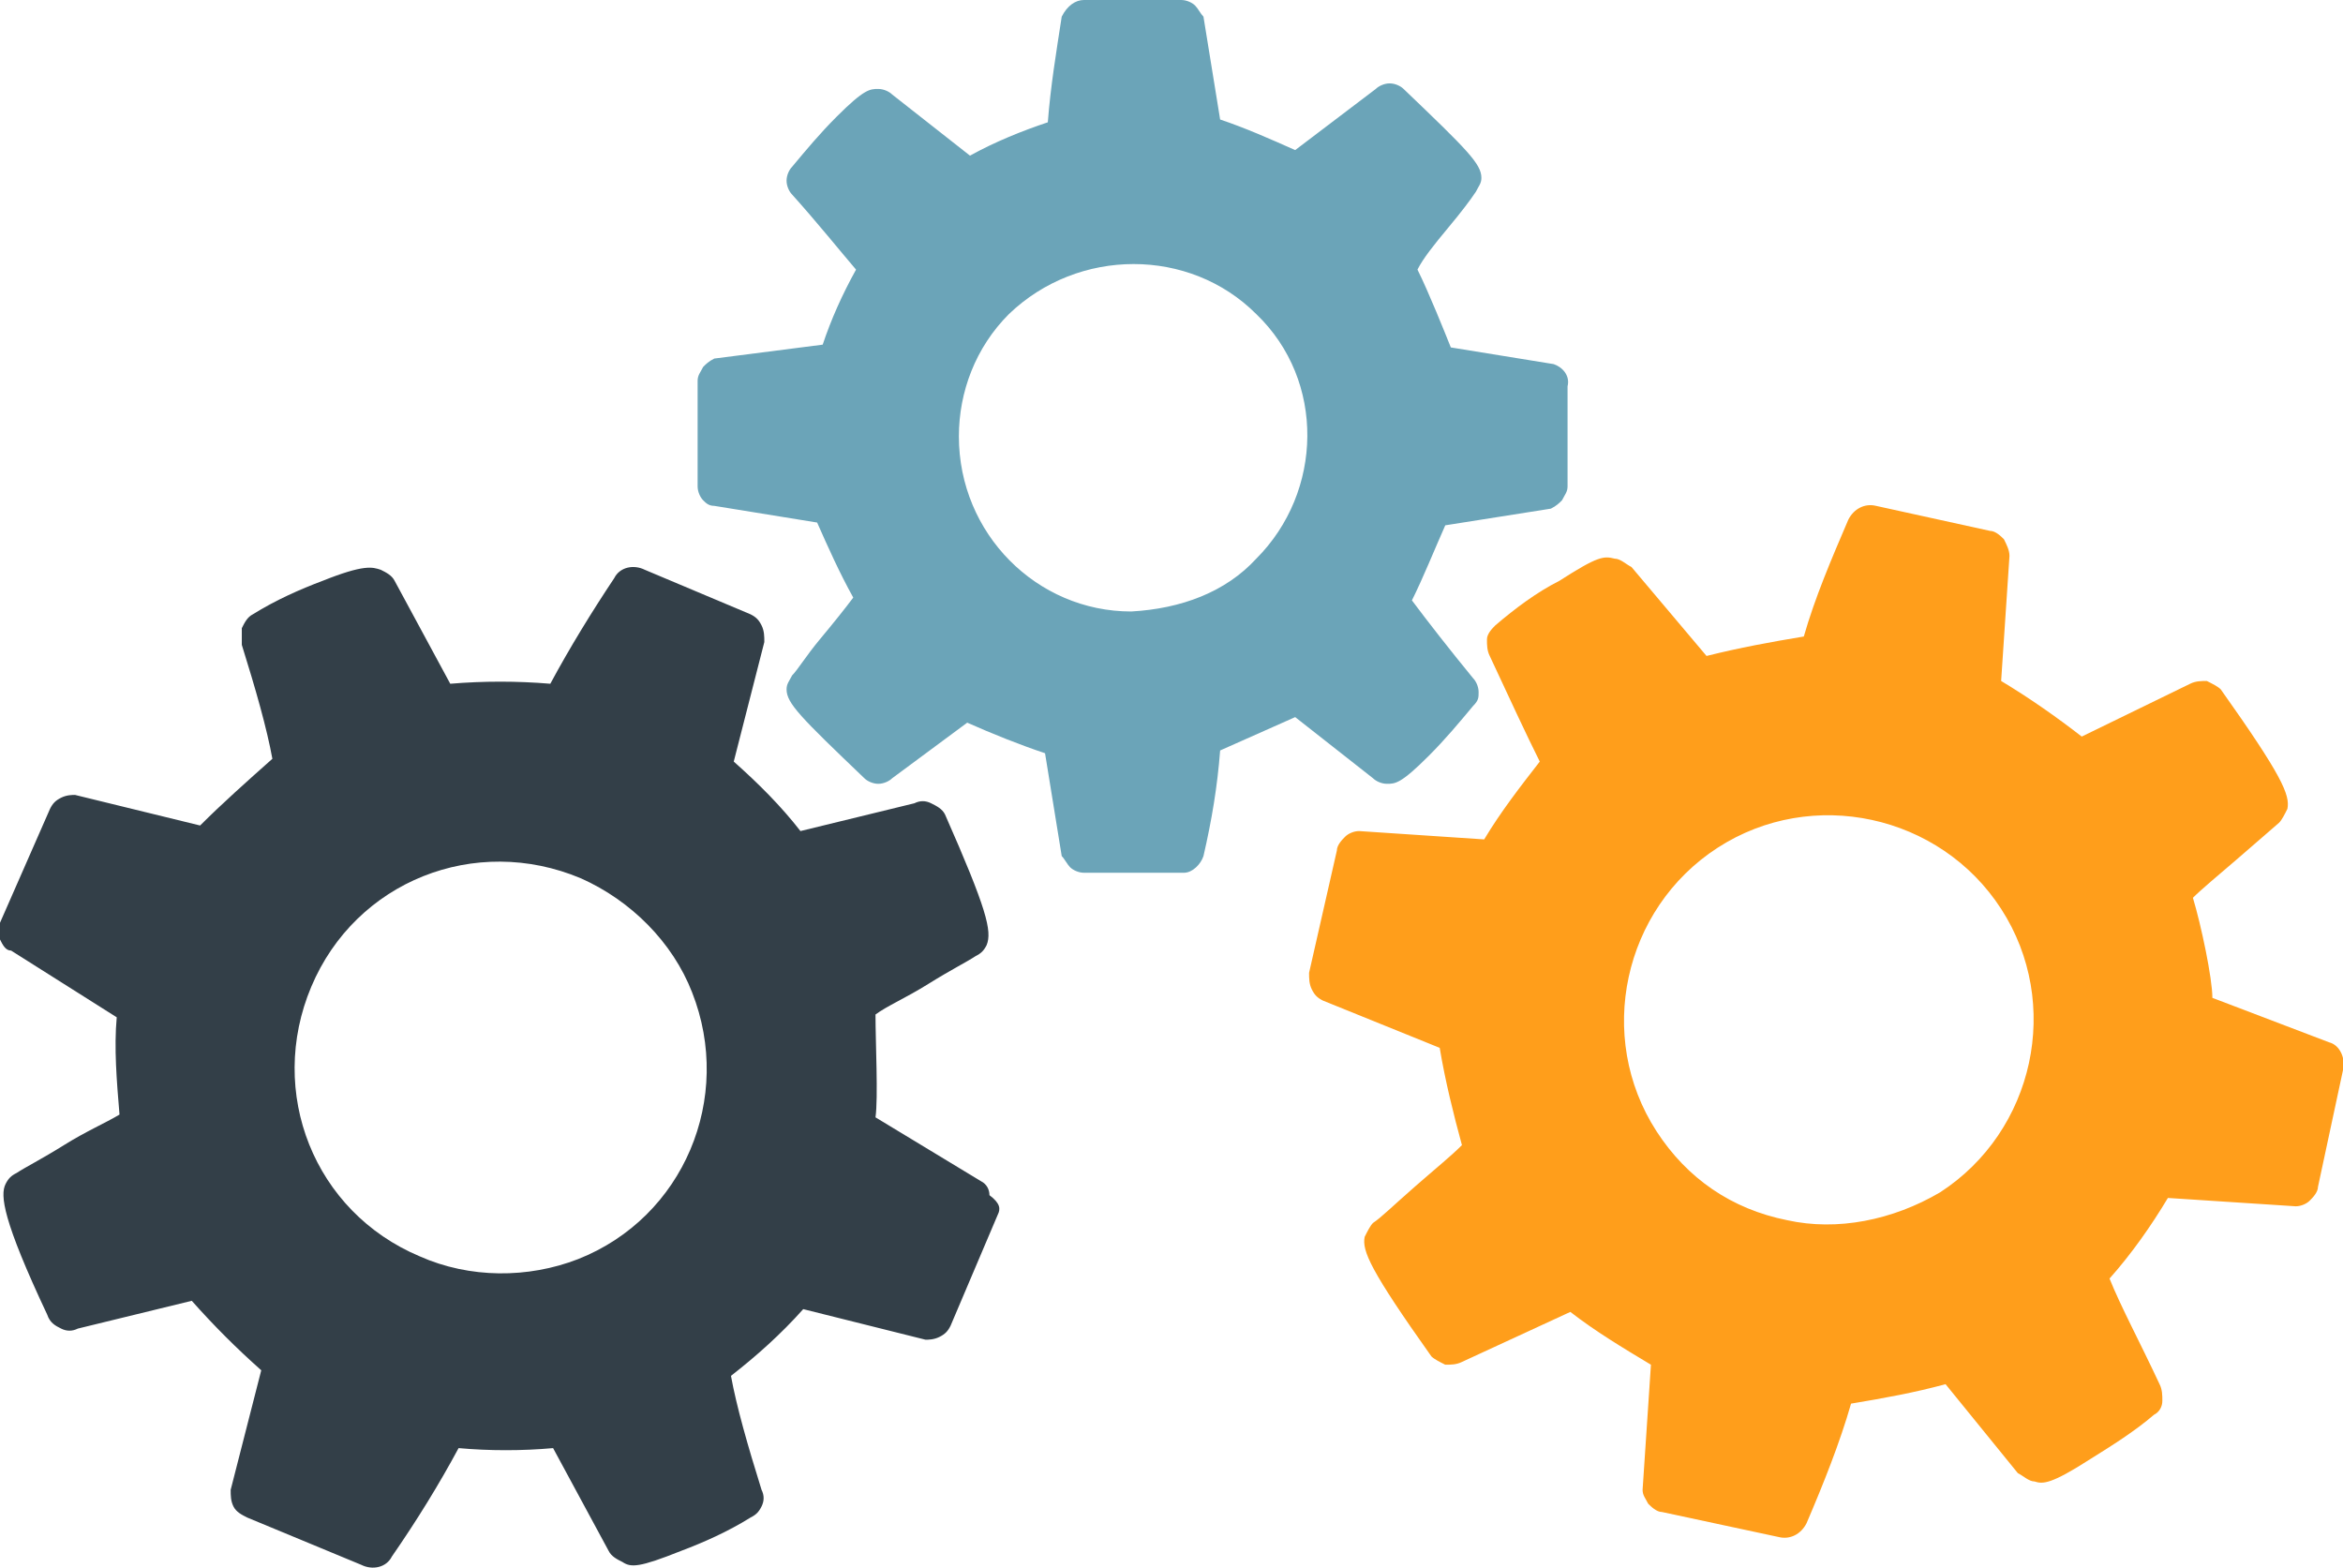
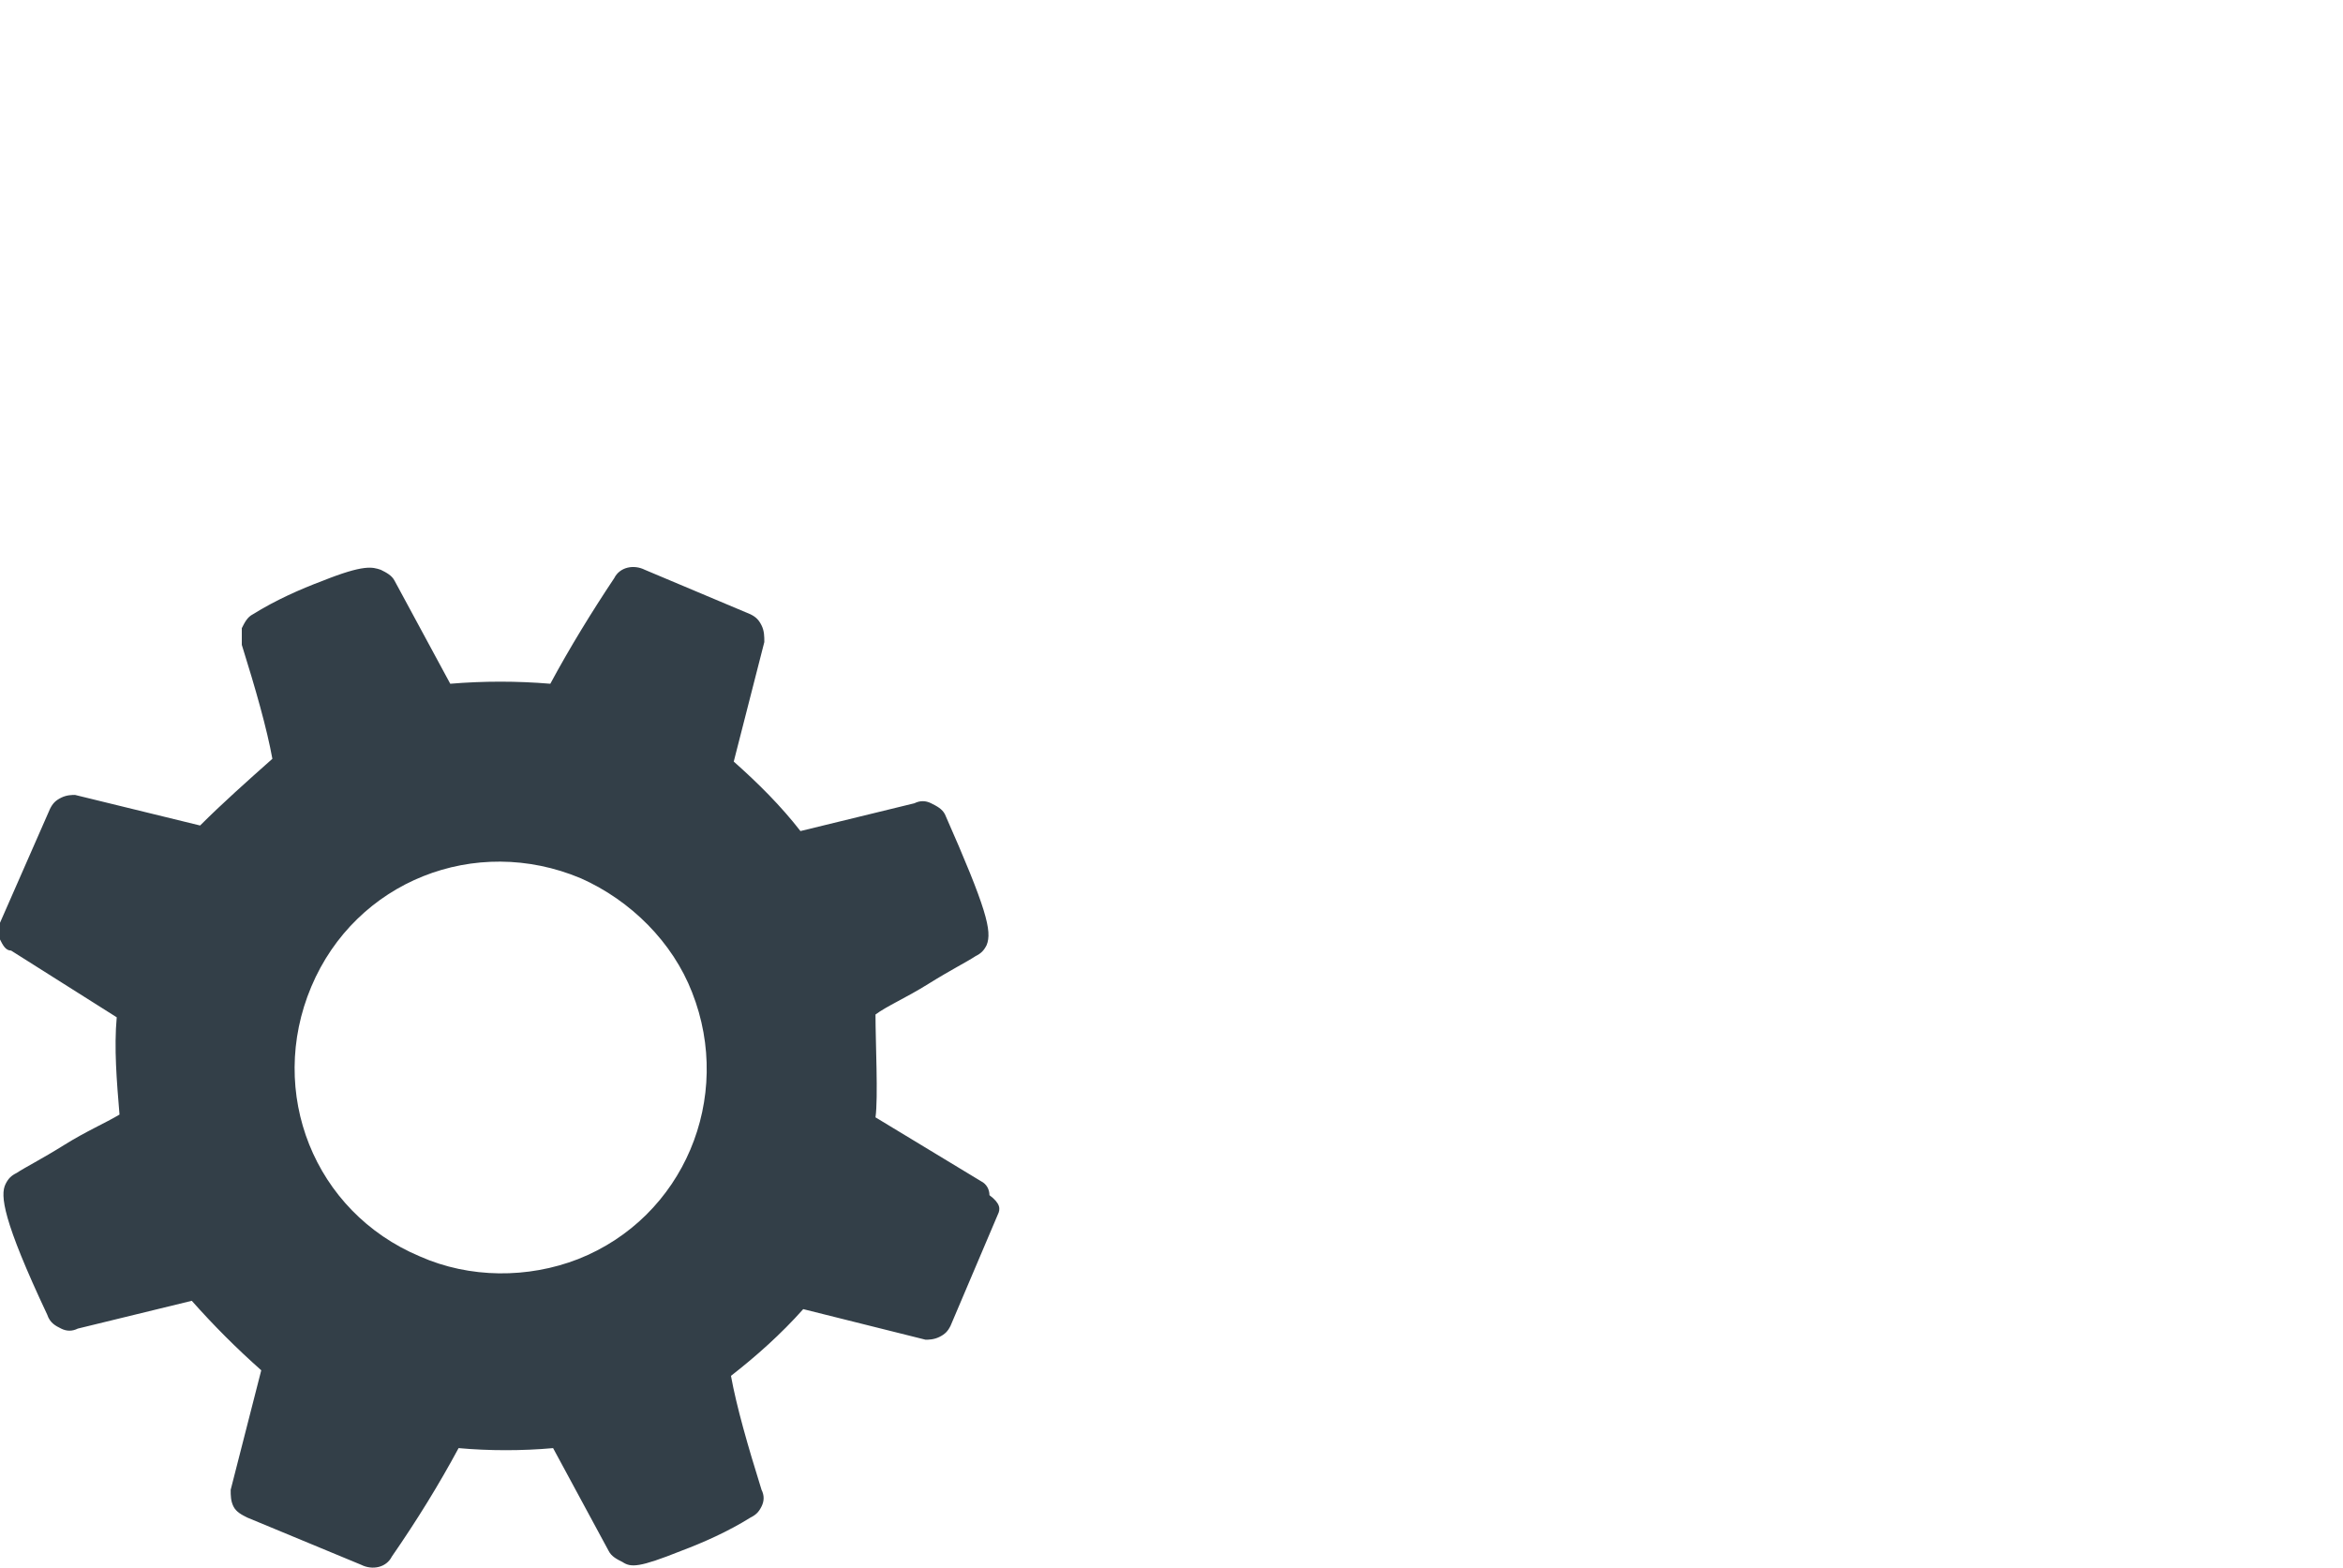
<svg xmlns="http://www.w3.org/2000/svg" version="1.1" id="Layer_1" x="0px" y="0px" viewBox="0 0 84.3 56.4" style="enable-background:new 0 0 84.3 56.4;" xml:space="preserve">
  <style type="text/css">
	.st0{fill:#FF9E1B;}
	.st1{fill:#6BA4B8;}
	.st2{fill:#333F48;}
</style>
  <title>HSO</title>
-   <path class="st0" d="M84.3,38.5l-0.9,4.2c0,0.2-0.2,0.4-0.3,0.5c-0.1,0.1-0.3,0.2-0.5,0.2L78,43.1c-0.6,1-1.3,2-2.1,2.9  c0.4,1,1.1,2.3,1.8,3.8c0.1,0.2,0.1,0.4,0.1,0.6c0,0.2-0.1,0.4-0.3,0.5c-0.7,0.6-1.5,1.1-2.3,1.6c-1.4,0.9-1.7,0.9-2,0.8  c-0.2,0-0.4-0.2-0.6-0.3L70,49.8c-1.1,0.3-2.2,0.5-3.4,0.7c-0.4,1.4-1,2.9-1.6,4.3c-0.2,0.4-0.6,0.6-1,0.5l-4.2-0.9  c-0.2,0-0.4-0.2-0.5-0.3c-0.1-0.2-0.2-0.3-0.2-0.5l0.3-4.5c-1-0.6-2-1.2-2.9-1.9l-3.9,1.8c-0.2,0.1-0.4,0.1-0.6,0.1  c-0.2-0.1-0.4-0.2-0.5-0.3c-2.2-3.1-2.5-3.8-2.4-4.3c0.1-0.2,0.2-0.4,0.3-0.5c0.3-0.2,0.7-0.6,1.5-1.3s1.3-1.1,1.7-1.5  c-0.3-1.1-0.6-2.3-0.8-3.5L47.6,36c-0.2-0.1-0.3-0.2-0.4-0.4c-0.1-0.2-0.1-0.4-0.1-0.6l1-4.4c0-0.2,0.2-0.4,0.3-0.5  c0.1-0.1,0.3-0.2,0.5-0.2l4.5,0.3c0.6-1,1.3-1.9,2-2.8c-0.5-1-1.1-2.3-1.8-3.8c-0.1-0.2-0.1-0.4-0.1-0.6c0-0.2,0.2-0.4,0.3-0.5  c0.7-0.6,1.5-1.2,2.3-1.6c1.4-0.9,1.6-0.9,2-0.8c0.2,0,0.4,0.2,0.6,0.3l2.7,3.2c1.2-0.3,2.3-0.5,3.5-0.7c0.4-1.4,1-2.8,1.6-4.2  c0.2-0.4,0.6-0.6,1-0.5l4.1,0.9c0.2,0,0.4,0.2,0.5,0.3c0.1,0.2,0.2,0.4,0.2,0.6l-0.3,4.5c1,0.6,2,1.3,2.9,2l3.9-1.9  c0.2-0.1,0.4-0.1,0.6-0.1c0.2,0.1,0.4,0.2,0.5,0.3c2.2,3.1,2.5,3.8,2.4,4.3c-0.1,0.2-0.2,0.4-0.3,0.5l-1.5,1.3  c-0.7,0.6-1.3,1.1-1.6,1.4c0.3,1,0.7,2.9,0.7,3.6l4.2,1.6C84.2,37.6,84.4,38.1,84.3,38.5L84.3,38.5z M69.8,42.9  c3.4-2.2,4.4-6.8,2.2-10.2s-6.8-4.4-10.2-2.2c-3.4,2.2-4.4,6.8-2.2,10.2c1.1,1.7,2.7,2.8,4.7,3.2C66.1,44.3,68.1,43.9,69.8,42.9z" />
-   <path class="st1" d="M56.4,13.9v3.6c0,0.2-0.1,0.3-0.2,0.5c-0.1,0.1-0.2,0.2-0.4,0.3l-3.8,0.6c-0.4,0.9-0.8,1.9-1.2,2.7  c0.6,0.8,1.3,1.7,2.2,2.8c0.1,0.1,0.2,0.3,0.2,0.5c0,0.2,0,0.3-0.2,0.5c-0.5,0.6-1,1.2-1.6,1.8c-1,1-1.2,1-1.5,1  c-0.2,0-0.4-0.1-0.5-0.2l-2.8-2.2c-0.9,0.4-1.8,0.8-2.7,1.2c-0.1,1.3-0.3,2.5-0.6,3.8c-0.1,0.3-0.4,0.6-0.7,0.6h-3.6  c-0.2,0-0.4-0.1-0.5-0.2c-0.1-0.1-0.2-0.3-0.3-0.4l-0.6-3.7c-0.9-0.3-1.9-0.7-2.8-1.1L32.1,28c-0.1,0.1-0.3,0.2-0.5,0.2  c-0.2,0-0.4-0.1-0.5-0.2c-2.3-2.2-2.8-2.7-2.8-3.2c0-0.2,0.1-0.3,0.2-0.5c0.2-0.2,0.5-0.7,1-1.3s0.9-1.1,1.2-1.5  c-0.5-0.9-0.9-1.8-1.3-2.7l-3.7-0.6c-0.2,0-0.3-0.1-0.4-0.2c-0.1-0.1-0.2-0.3-0.2-0.5v-3.8c0-0.2,0.1-0.3,0.2-0.5  c0.1-0.1,0.2-0.2,0.4-0.3l3.9-0.5c0.3-0.9,0.7-1.8,1.2-2.7C30.2,9,29.4,8,28.5,7c-0.1-0.1-0.2-0.3-0.2-0.5c0-0.2,0.1-0.4,0.2-0.5  c0.5-0.6,1-1.2,1.6-1.8c1-1,1.2-1,1.5-1c0.2,0,0.4,0.1,0.5,0.2l2.8,2.2c0.9-0.5,1.9-0.9,2.8-1.2c0.1-1.3,0.3-2.5,0.5-3.8  C38.4,0.2,38.7,0,39,0h3.5c0.2,0,0.4,0.1,0.5,0.2c0.1,0.1,0.2,0.3,0.3,0.4l0.6,3.7c0.9,0.3,1.8,0.7,2.7,1.1l2.9-2.2  c0.1-0.1,0.3-0.2,0.5-0.2c0.2,0,0.4,0.1,0.5,0.2c2.3,2.2,2.8,2.7,2.8,3.2c0,0.2-0.1,0.3-0.2,0.5c-0.2,0.3-0.5,0.7-1,1.3  c-0.5,0.6-0.9,1.1-1.1,1.5c0.4,0.8,1,2.3,1.2,2.8l3.7,0.6C56.2,13.2,56.5,13.5,56.4,13.9L56.4,13.9z M45.2,20.1  c2.4-2.4,2.5-6.4,0-8.8c0,0,0,0,0,0c-2.4-2.4-6.4-2.4-8.9,0c-1.2,1.2-1.8,2.8-1.8,4.4c0,3.5,2.8,6.3,6.2,6.3  C42.5,21.9,44.1,21.3,45.2,20.1z" />
  <path class="st2" d="M35.9,43.7l-1.7,4c-0.1,0.2-0.2,0.3-0.4,0.4c-0.2,0.1-0.4,0.1-0.5,0.1l-4.4-1.1c-0.8,0.9-1.7,1.7-2.6,2.4  c0.2,1.1,0.6,2.5,1.1,4.1c0.1,0.2,0.1,0.4,0,0.6c-0.1,0.2-0.2,0.3-0.4,0.4c-0.8,0.5-1.7,0.9-2.5,1.2c-1.5,0.6-1.8,0.6-2.1,0.4  c-0.2-0.1-0.4-0.2-0.5-0.4l-2-3.7c-1.1,0.1-2.3,0.1-3.4,0c-0.7,1.3-1.5,2.6-2.4,3.9c-0.2,0.4-0.7,0.5-1.1,0.3l-4.1-1.7  c-0.2-0.1-0.4-0.2-0.5-0.4c-0.1-0.2-0.1-0.4-0.1-0.6l1.1-4.3c-0.9-0.8-1.7-1.6-2.5-2.5l-4.1,1c-0.2,0.1-0.4,0.1-0.6,0  c-0.2-0.1-0.4-0.2-0.5-0.5c-1.6-3.4-1.7-4.3-1.5-4.7c0.1-0.2,0.2-0.3,0.4-0.4c0.3-0.2,0.9-0.5,1.7-1s1.5-0.8,2-1.1  c-0.1-1.2-0.2-2.4-0.1-3.5l-3.8-2.4C0.2,34.2,0.1,34,0,33.8C0,33.6,0,33.4,0,33.2l1.8-4.1c0.1-0.2,0.2-0.3,0.4-0.4  c0.2-0.1,0.4-0.1,0.5-0.1l4.5,1.1c0.8-0.8,1.7-1.6,2.6-2.4c-0.2-1.1-0.6-2.5-1.1-4.1c0-0.2,0-0.4,0-0.6c0.1-0.2,0.2-0.4,0.4-0.5  c0.8-0.5,1.7-0.9,2.5-1.2c1.5-0.6,1.8-0.5,2.1-0.4c0.2,0.1,0.4,0.2,0.5,0.4l2,3.7c1.2-0.1,2.4-0.1,3.6,0c0.7-1.3,1.5-2.6,2.3-3.8  c0.2-0.4,0.7-0.5,1.1-0.3l3.8,1.6c0.2,0.1,0.3,0.2,0.4,0.4c0.1,0.2,0.1,0.4,0.1,0.6l-1.1,4.3c0.9,0.8,1.7,1.6,2.4,2.5l4.1-1  c0.2-0.1,0.4-0.1,0.6,0c0.2,0.1,0.4,0.2,0.5,0.4c1.5,3.4,1.7,4.2,1.5,4.7c-0.1,0.2-0.2,0.3-0.4,0.4c-0.3,0.2-0.9,0.5-1.7,1  s-1.5,0.8-1.9,1.1c0,1,0.1,3,0,3.7l3.8,2.3c0.2,0.1,0.3,0.3,0.3,0.5C36,43.3,36,43.5,35.9,43.7z M20.8,45.3c3.8-1.5,5.6-5.8,4.1-9.6  c-0.7-1.8-2.2-3.3-4-4.1c-3.8-1.6-8.1,0.1-9.7,3.9c0,0,0,0,0,0c-1.6,3.8,0.1,8.1,3.9,9.7C16.9,46,19,46,20.8,45.3z" />
</svg>